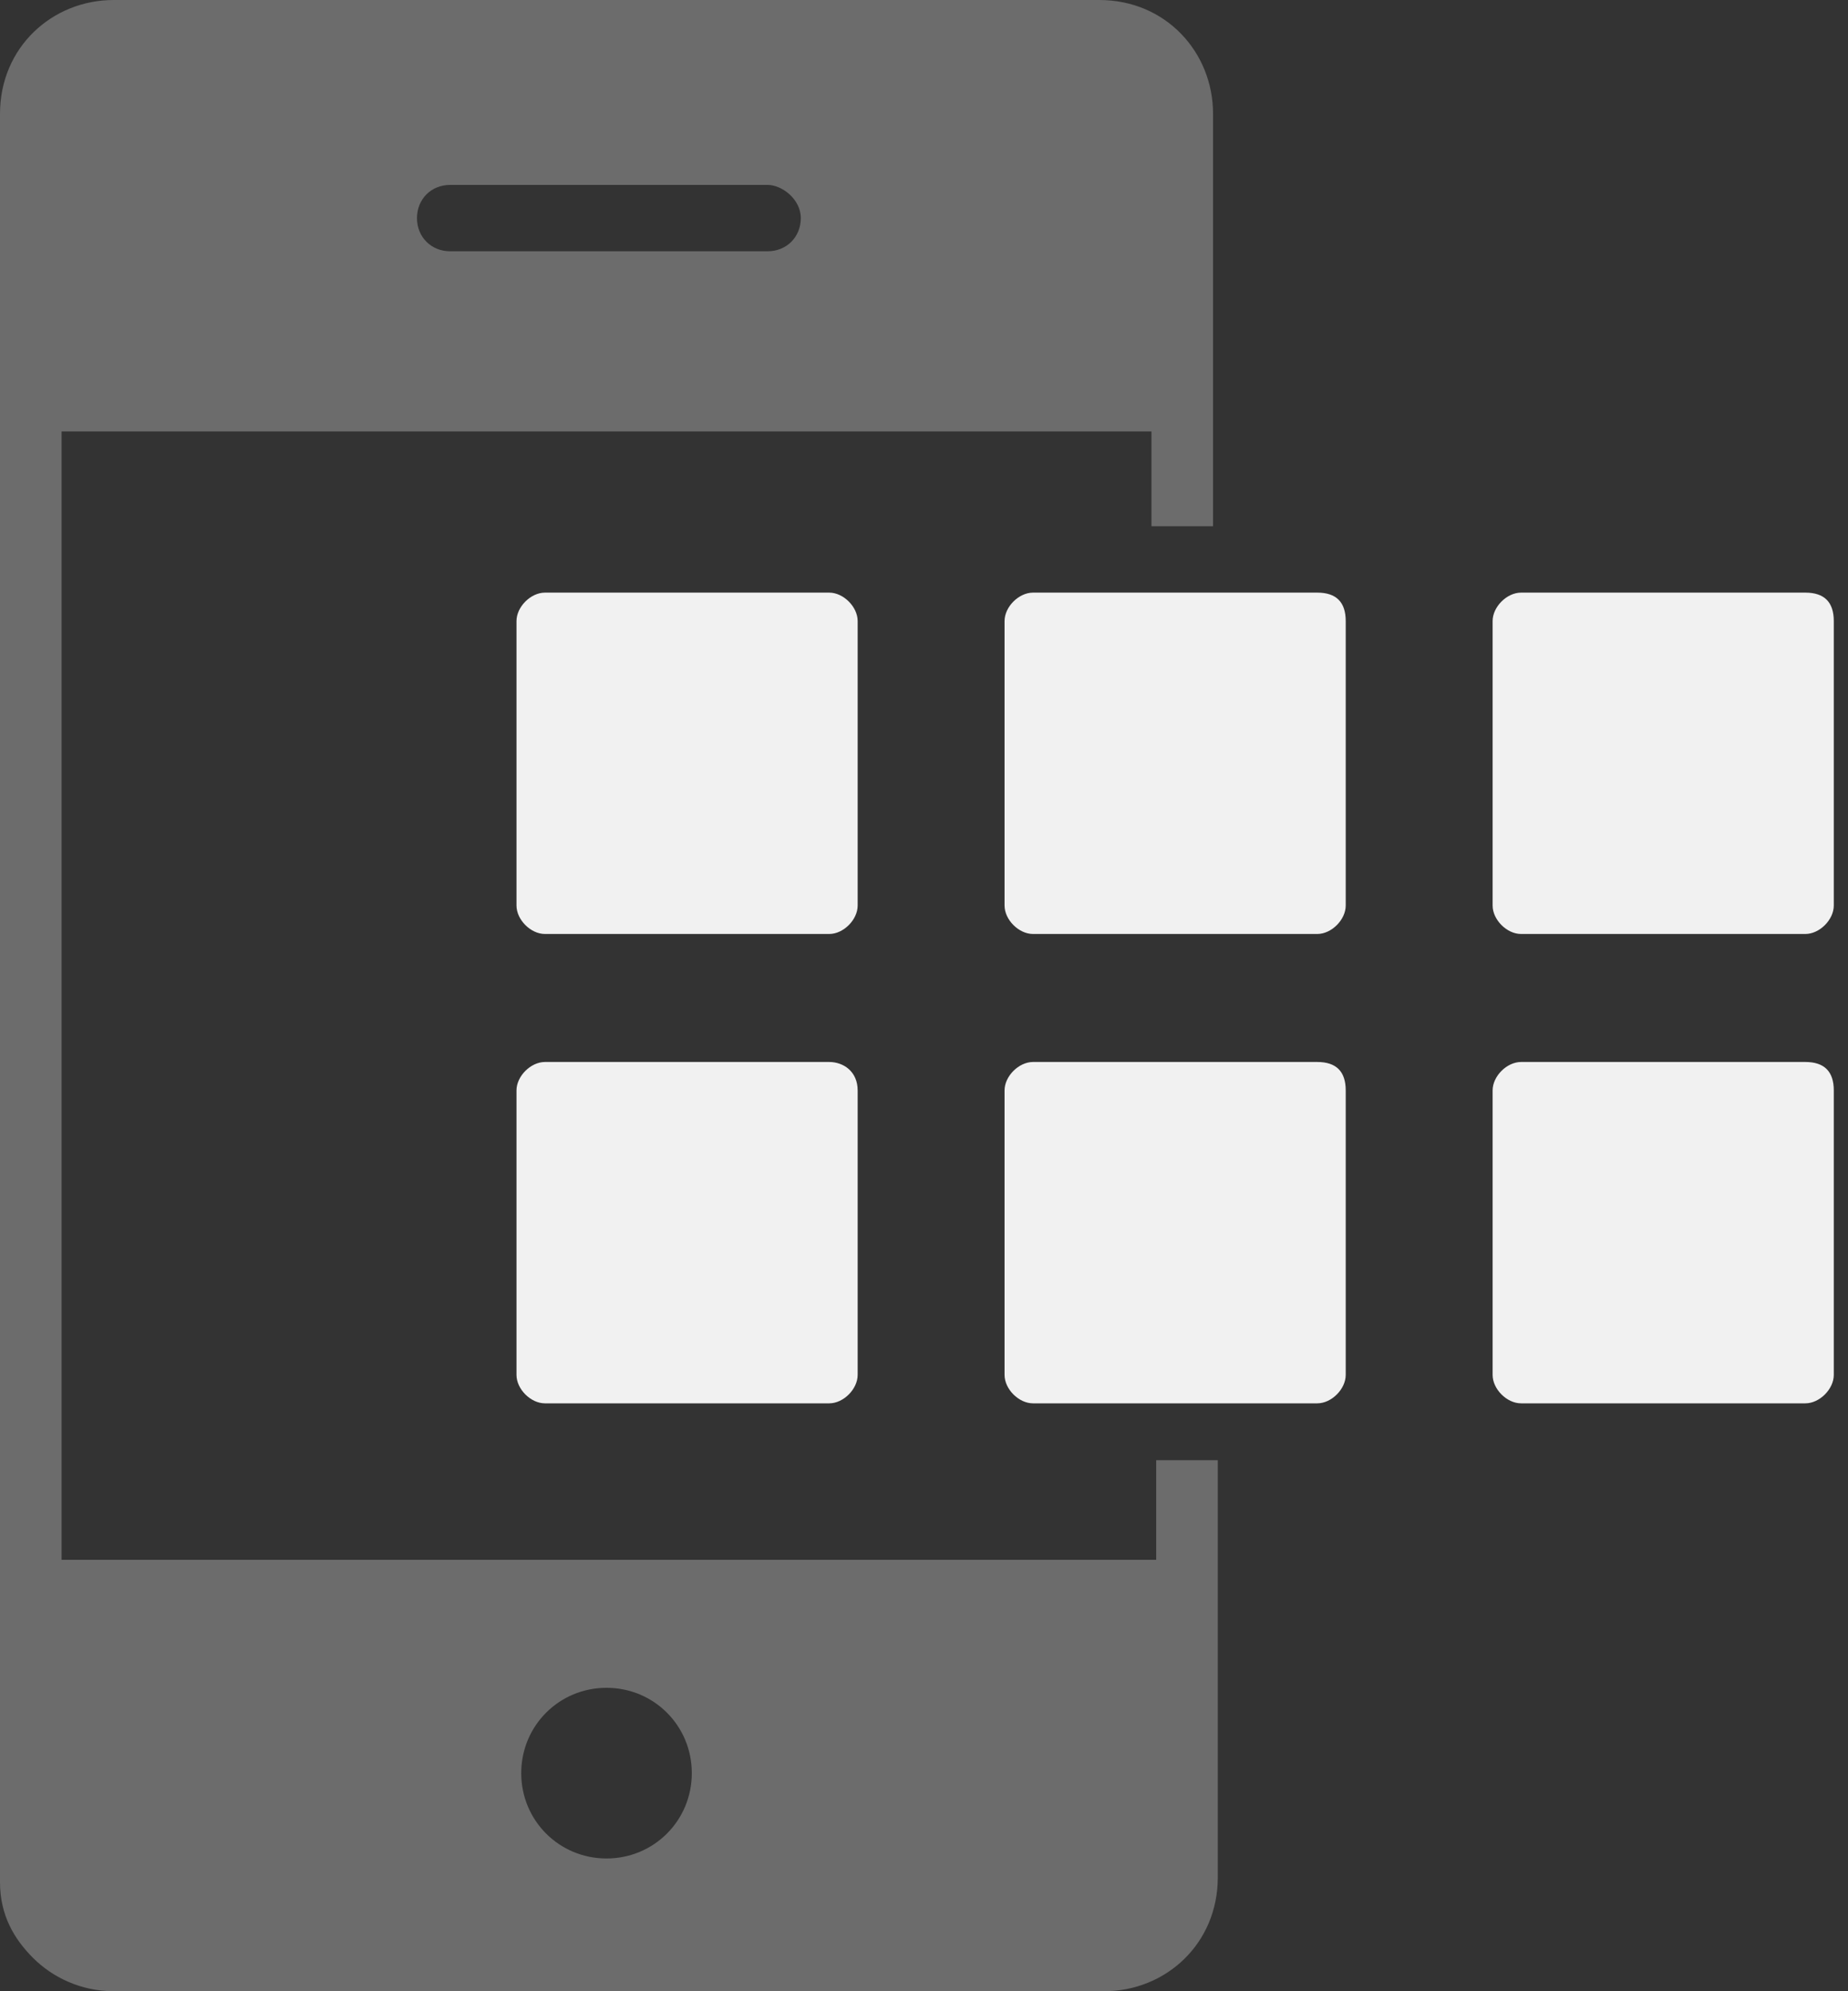
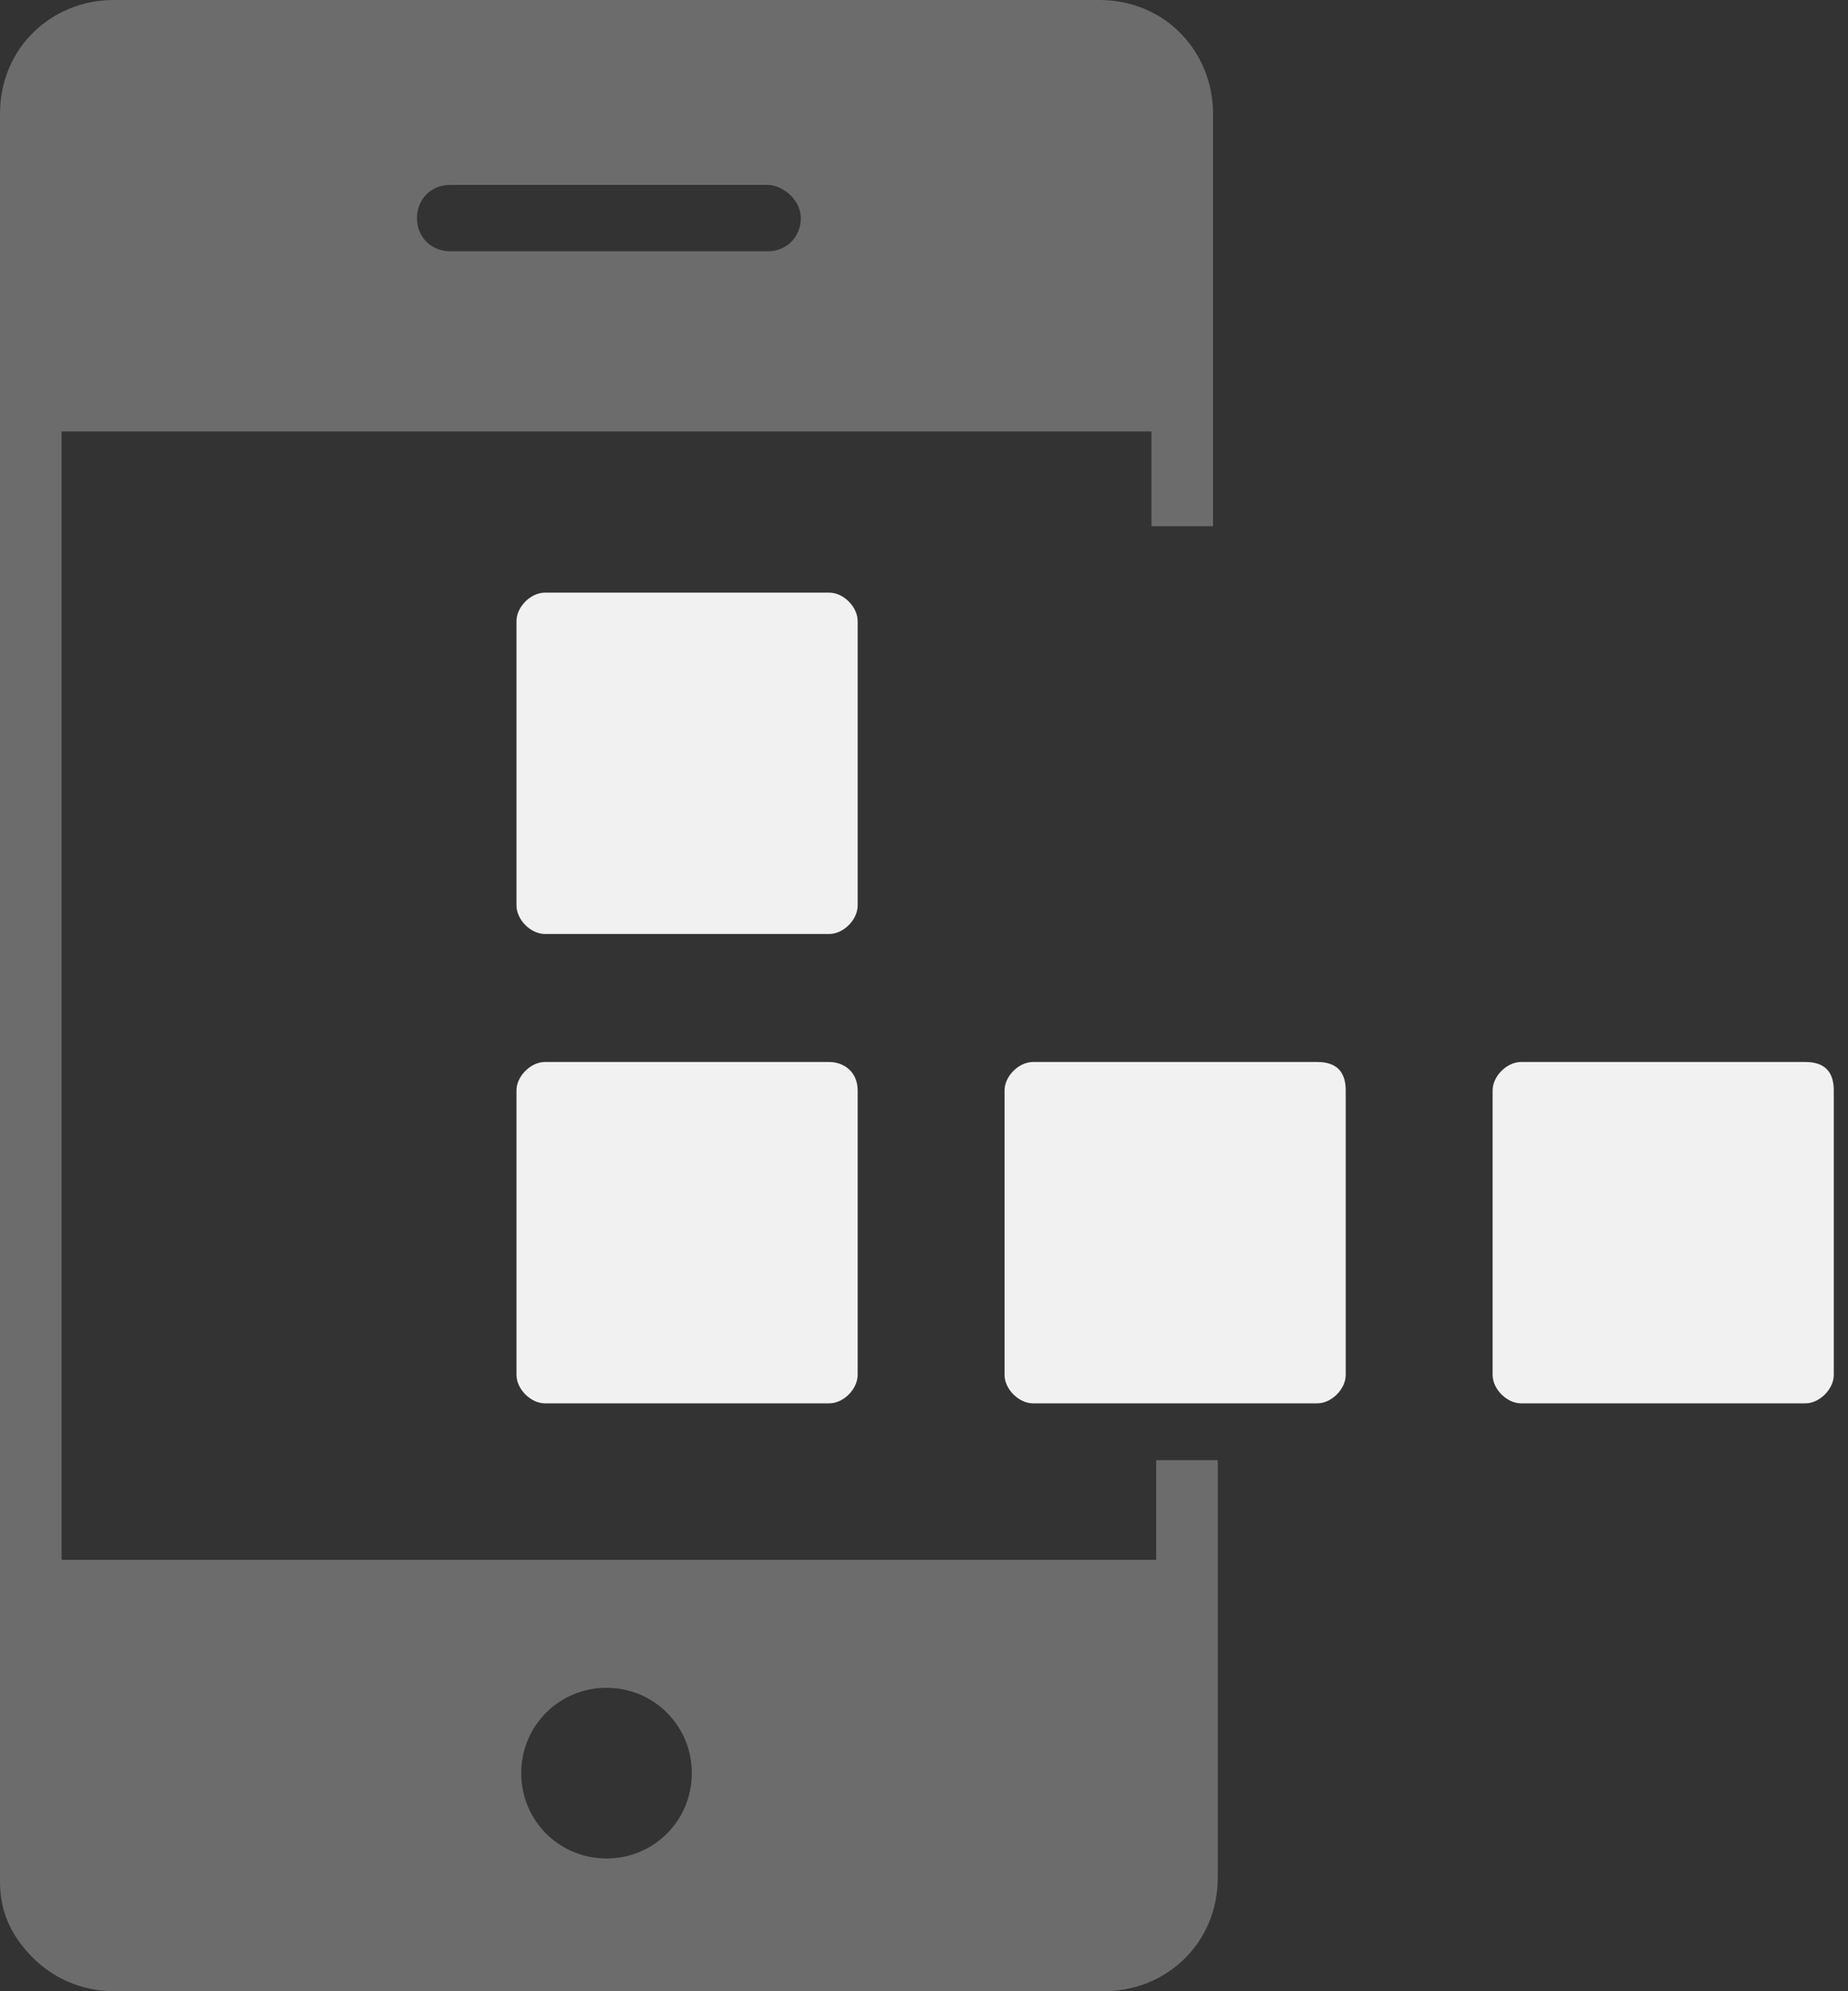
<svg xmlns="http://www.w3.org/2000/svg" version="1.1" id="Layer_1" x="0px" y="0px" viewBox="0 0 39 42" style="enable-background:new 0 0 39 42;" xml:space="preserve">
  <rect x="0" y="0" width="39" height="42" fill="#333333" stroke="none" />
  <style type="text/css">
	.st0{fill:#F1F1F1;}
	.st1{opacity:0.3;fill:#F1F1F1;}
</style>
-   <path class="st0" d="M38.1,12.5h-6c-0.3,0-0.6,0.3-0.6,0.6l0,6c0,0.3,0.3,0.6,0.6,0.6h6c0.3,0,0.6-0.3,0.6-0.6v-6  C38.7,12.7,38.5,12.5,38.1,12.5z" />
-   <path class="st0" d="M27.8,12.5h-6c-0.3,0-0.6,0.3-0.6,0.6v6c0,0.3,0.3,0.6,0.6,0.6h6c0.3,0,0.6-0.3,0.6-0.6v-6  C28.4,12.7,28.2,12.5,27.8,12.5z" />
  <path class="st0" d="M17.5,22.4h-6c-0.3,0-0.6,0.3-0.6,0.6v6c0,0.3,0.3,0.6,0.6,0.6h6c0.3,0,0.6-0.3,0.6-0.6v-6  C18.1,22.6,17.8,22.4,17.5,22.4z" />
  <path class="st0" d="M27.8,22.4h-6c-0.3,0-0.6,0.3-0.6,0.6v6c0,0.3,0.3,0.6,0.6,0.6h6c0.3,0,0.6-0.3,0.6-0.6v-6  C28.4,22.6,28.2,22.4,27.8,22.4z" />
  <path class="st0" d="M38.1,22.4h-6c-0.3,0-0.6,0.3-0.6,0.6v6c0,0.3,0.3,0.6,0.6,0.6h6c0.3,0,0.6-0.3,0.6-0.6v-6  C38.7,22.6,38.5,22.4,38.1,22.4z" />
  <path class="st0" d="M18.1,13.1c0-0.3-0.3-0.6-0.6-0.6h-6c-0.3,0-0.6,0.3-0.6,0.6v6c0,0.3,0.3,0.6,0.6,0.6h6c0.3,0,0.6-0.3,0.6-0.6  V13.1z" />
  <path class="st1" d="M24.3,32.9h-23V9.1h23v2h1.3V2.4c0-1.3-1-2.4-2.4-2.4H2.4C1.1,0,0,1,0,2.4v37.3c0,0.7,0.3,1.2,0.7,1.6  C1.1,41.7,1.7,42,2.4,42h20.9c1.3,0,2.4-1,2.4-2.4v-8.8h-1.3V32.9z M9.5,3.9h6.7c0.3,0,0.7,0.3,0.7,0.7c0,0.4-0.3,0.7-0.7,0.7H9.5  C9.1,5.3,8.8,5,8.8,4.6C8.8,4.2,9.1,3.9,9.5,3.9z M12.8,39.2c-1,0-1.8-0.8-1.8-1.8s0.8-1.8,1.8-1.8s1.8,0.8,1.8,1.8  C14.6,38.4,13.8,39.2,12.8,39.2z" />
</svg>